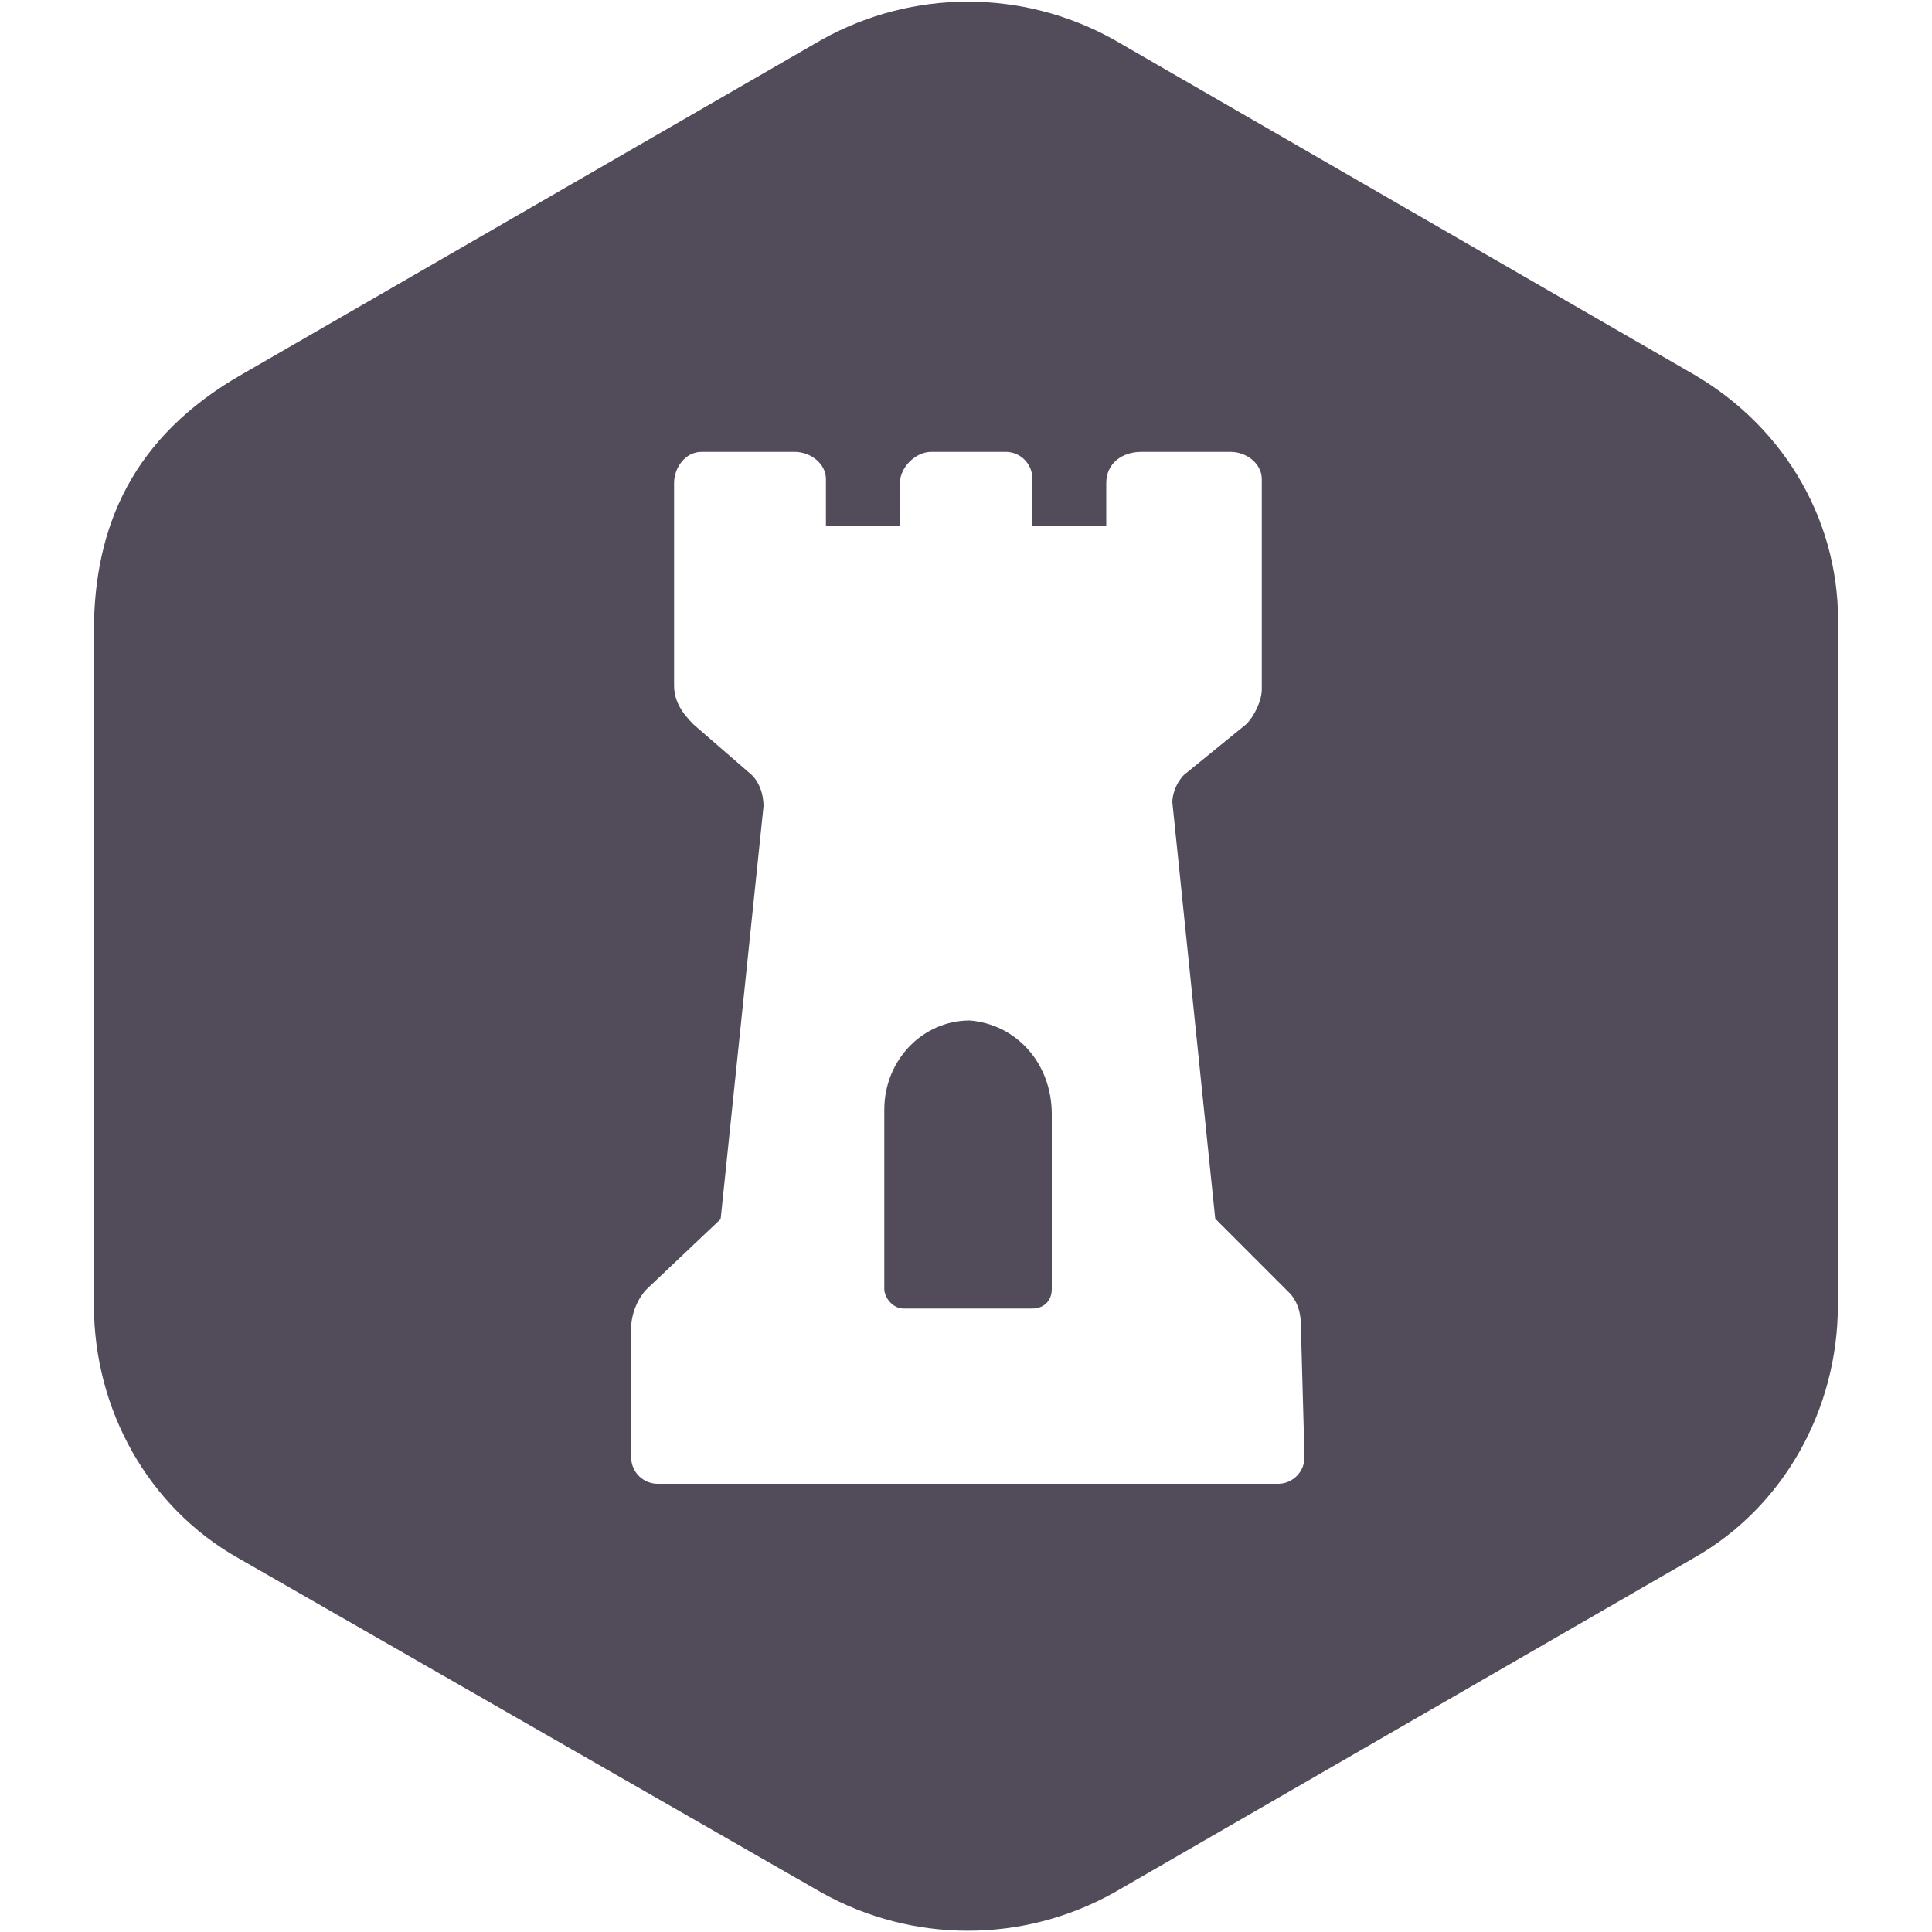
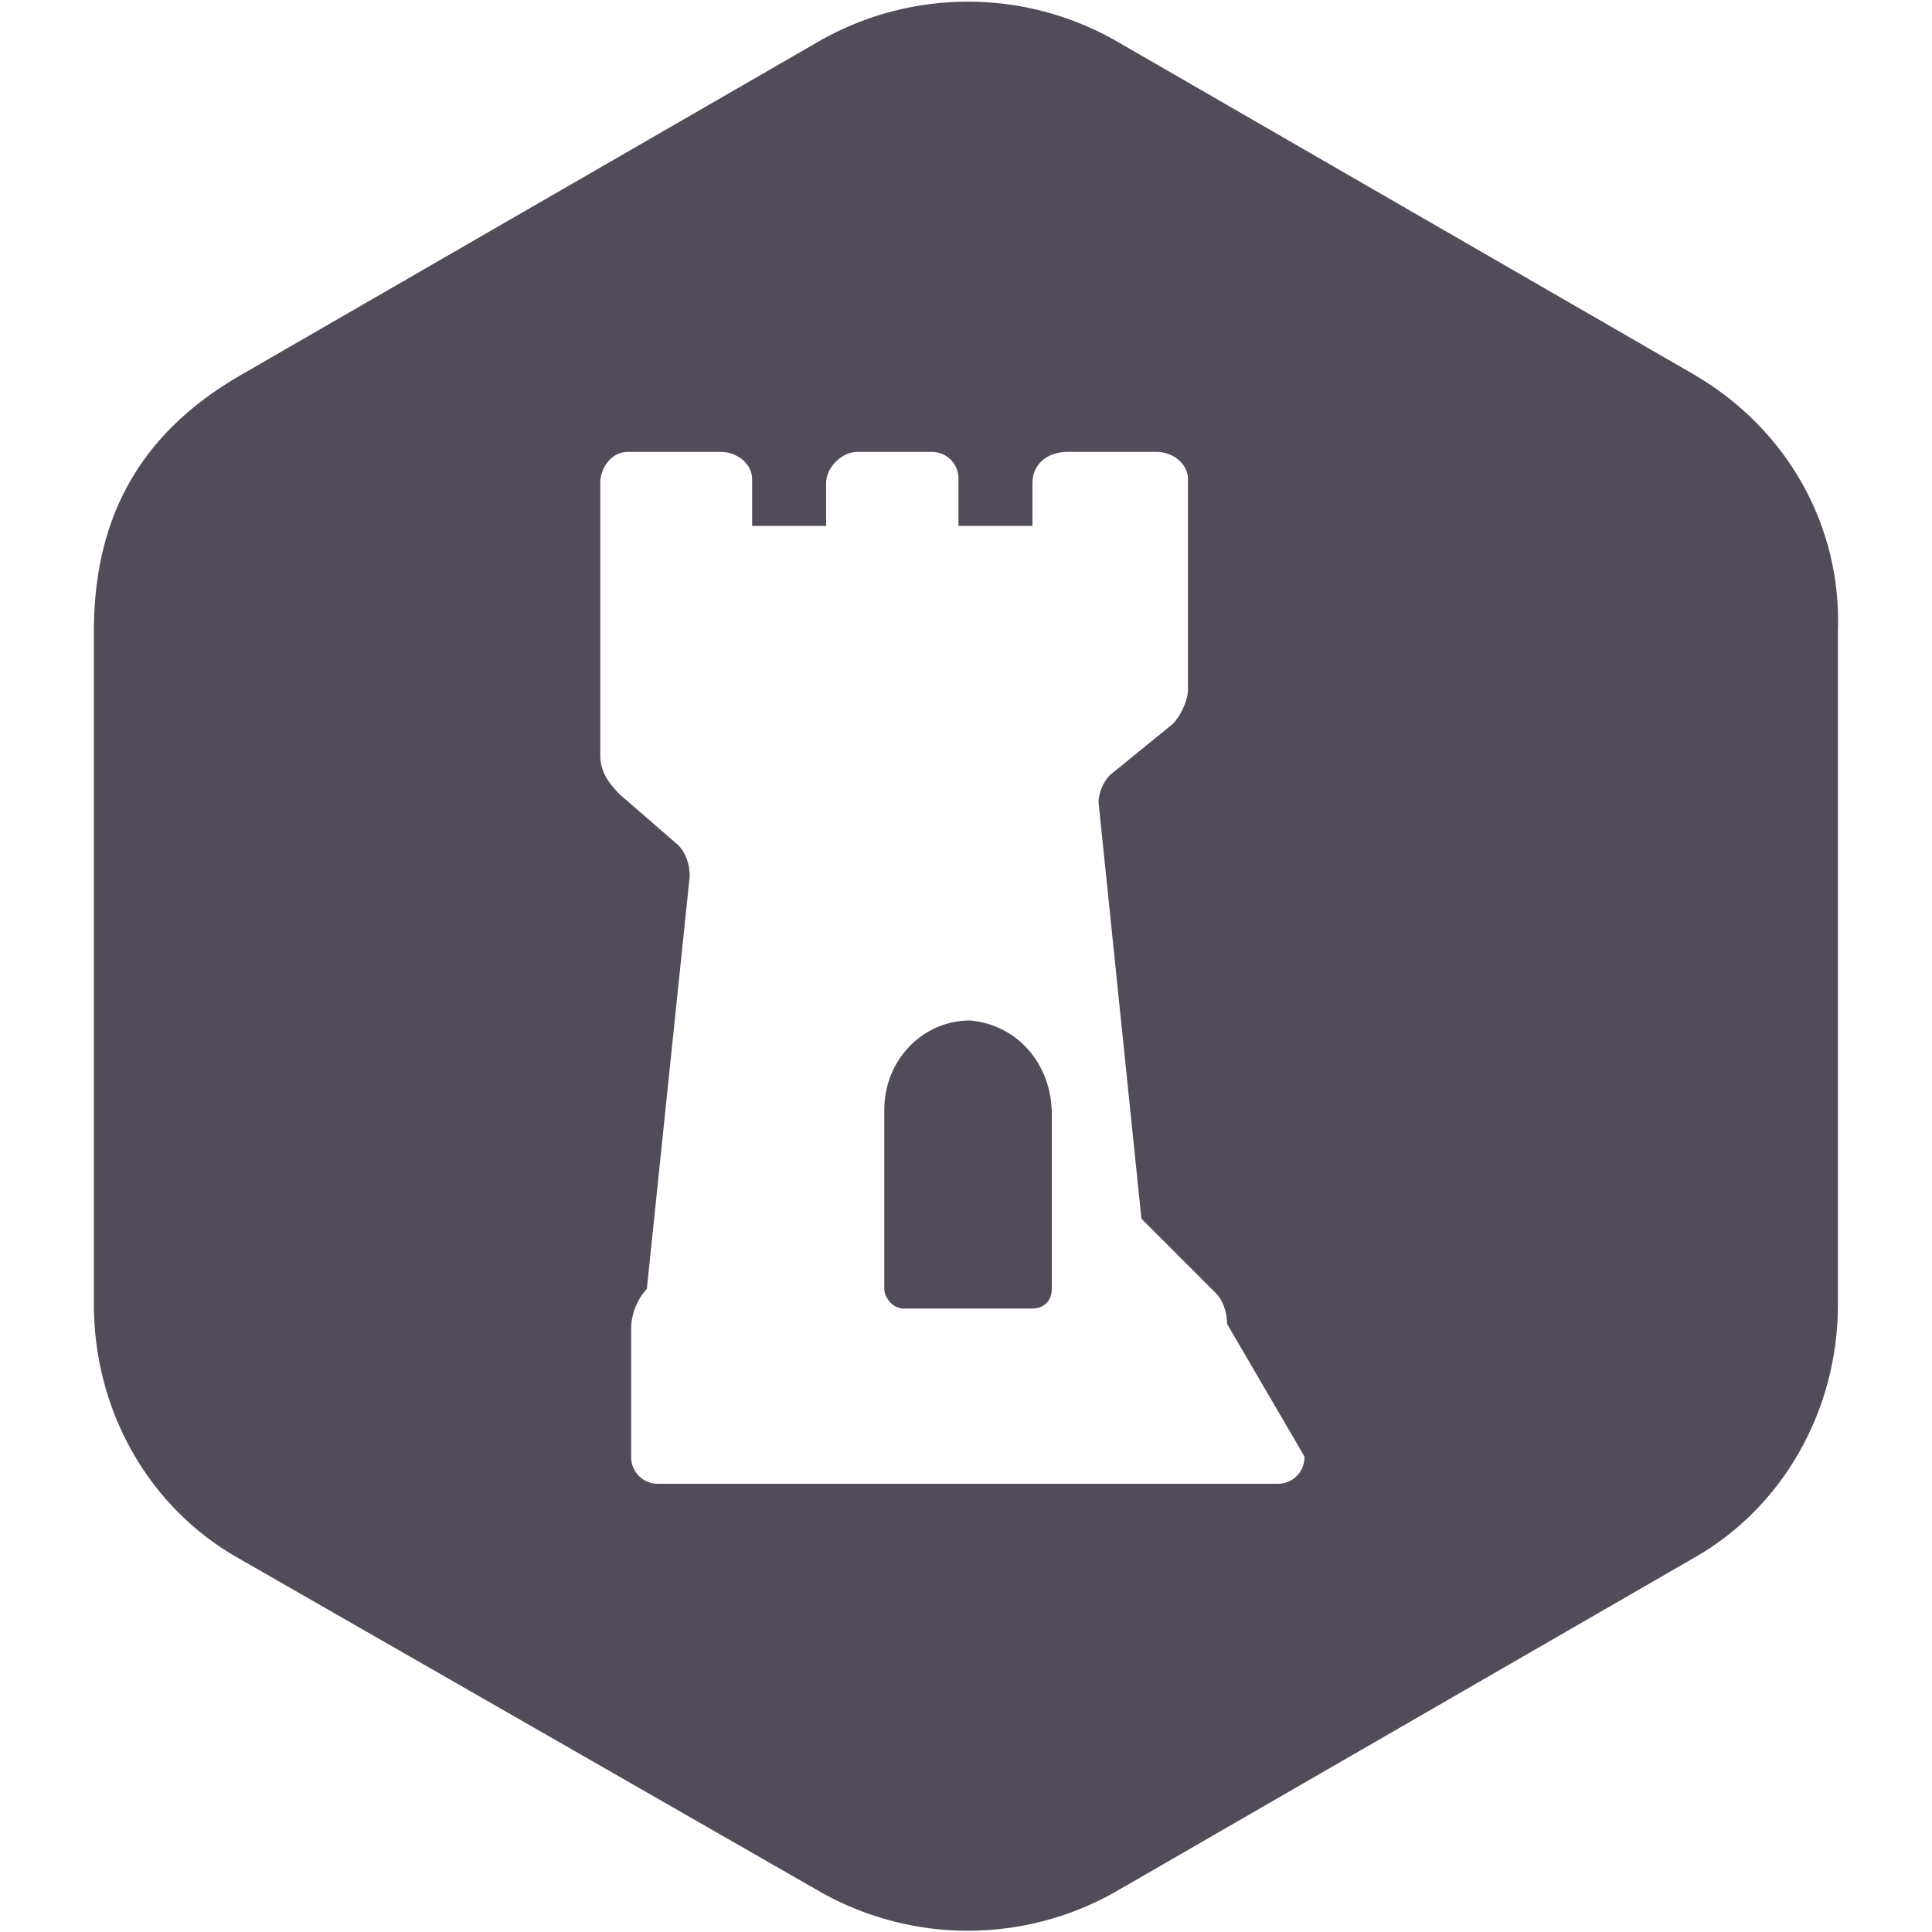
<svg xmlns="http://www.w3.org/2000/svg" version="1.1" id="Layer_1" x="0px" y="0px" viewBox="0 0 1000 1000" style="enable-background:new 0 0 1000 1000;" xml:space="preserve">
  <style type="text/css">
	.st0{fill:#524B5A;}
</style>
-   <path class="st0" d="M876.7,193.8L576.5,20.5c-47-26.2-104.1-26.2-151.1,0L125.2,193.8c-56.4,32.2-76.6,78.6-76.6,133v348.6  c0,54.4,28.2,104.8,74.6,131l302.2,173.3c47,26.2,104.1,26.2,151.1,0l300.2-173.3c46.3-26.2,74.6-76.6,74.6-131V326.7  C953.3,272.3,925.1,222,876.7,193.8z M675.2,753.9c0.2,7.6-5.8,13.9-13.3,14.1c-0.3,0-0.5,0-0.8,0H340.8  c-7.6,0.2-13.9-5.8-14.1-13.3c0-0.3,0-0.5,0-0.8v-66.5c0-8.1,4-16.1,8.1-20.2L373,631l22.2-213.7c0-6-2-12.1-6-16.1l-30.2-26.2  c-6-6-10.1-12.1-10.1-20.2V250c0-8.1,6-16.1,14.1-16.1h48.4c8.1,0,16.1,6,16.1,14.1v24.2h38.3V250c0-8.1,8.1-16.1,16.1-16.1h38.3  c7.6-0.2,13.9,5.8,14.1,13.3c0,0.3,0,0.5,0,0.8v24.2h38.3V250c0-10.1,8.1-16.1,18.1-16.1h46.3c8.1,0,16.1,6,16.1,14.1v108.8  c0,6-4,14.1-8.1,18.1l-32.2,26.2c-4,4-6,10.1-6,14.1l22.2,215.6l38.3,38.3c4,4,6,10.1,6,16.1L675.2,753.9z M502,528.2  c-24.2,0-44.3,20.2-44.3,46.3v92.7c0,4,4,10.1,10.1,10.1h66.5c6,0,10.1-4,10.1-10.1v-90.7C544.3,550.3,526.1,530.2,502,528.2  L502,528.2z" />
+   <path class="st0" d="M876.7,193.8L576.5,20.5c-47-26.2-104.1-26.2-151.1,0L125.2,193.8c-56.4,32.2-76.6,78.6-76.6,133v348.6  c0,54.4,28.2,104.8,74.6,131l302.2,173.3c47,26.2,104.1,26.2,151.1,0l300.2-173.3c46.3-26.2,74.6-76.6,74.6-131V326.7  C953.3,272.3,925.1,222,876.7,193.8z M675.2,753.9c0.2,7.6-5.8,13.9-13.3,14.1c-0.3,0-0.5,0-0.8,0H340.8  c-7.6,0.2-13.9-5.8-14.1-13.3c0-0.3,0-0.5,0-0.8v-66.5c0-8.1,4-16.1,8.1-20.2l22.2-213.7c0-6-2-12.1-6-16.1l-30.2-26.2  c-6-6-10.1-12.1-10.1-20.2V250c0-8.1,6-16.1,14.1-16.1h48.4c8.1,0,16.1,6,16.1,14.1v24.2h38.3V250c0-8.1,8.1-16.1,16.1-16.1h38.3  c7.6-0.2,13.9,5.8,14.1,13.3c0,0.3,0,0.5,0,0.8v24.2h38.3V250c0-10.1,8.1-16.1,18.1-16.1h46.3c8.1,0,16.1,6,16.1,14.1v108.8  c0,6-4,14.1-8.1,18.1l-32.2,26.2c-4,4-6,10.1-6,14.1l22.2,215.6l38.3,38.3c4,4,6,10.1,6,16.1L675.2,753.9z M502,528.2  c-24.2,0-44.3,20.2-44.3,46.3v92.7c0,4,4,10.1,10.1,10.1h66.5c6,0,10.1-4,10.1-10.1v-90.7C544.3,550.3,526.1,530.2,502,528.2  L502,528.2z" />
</svg>